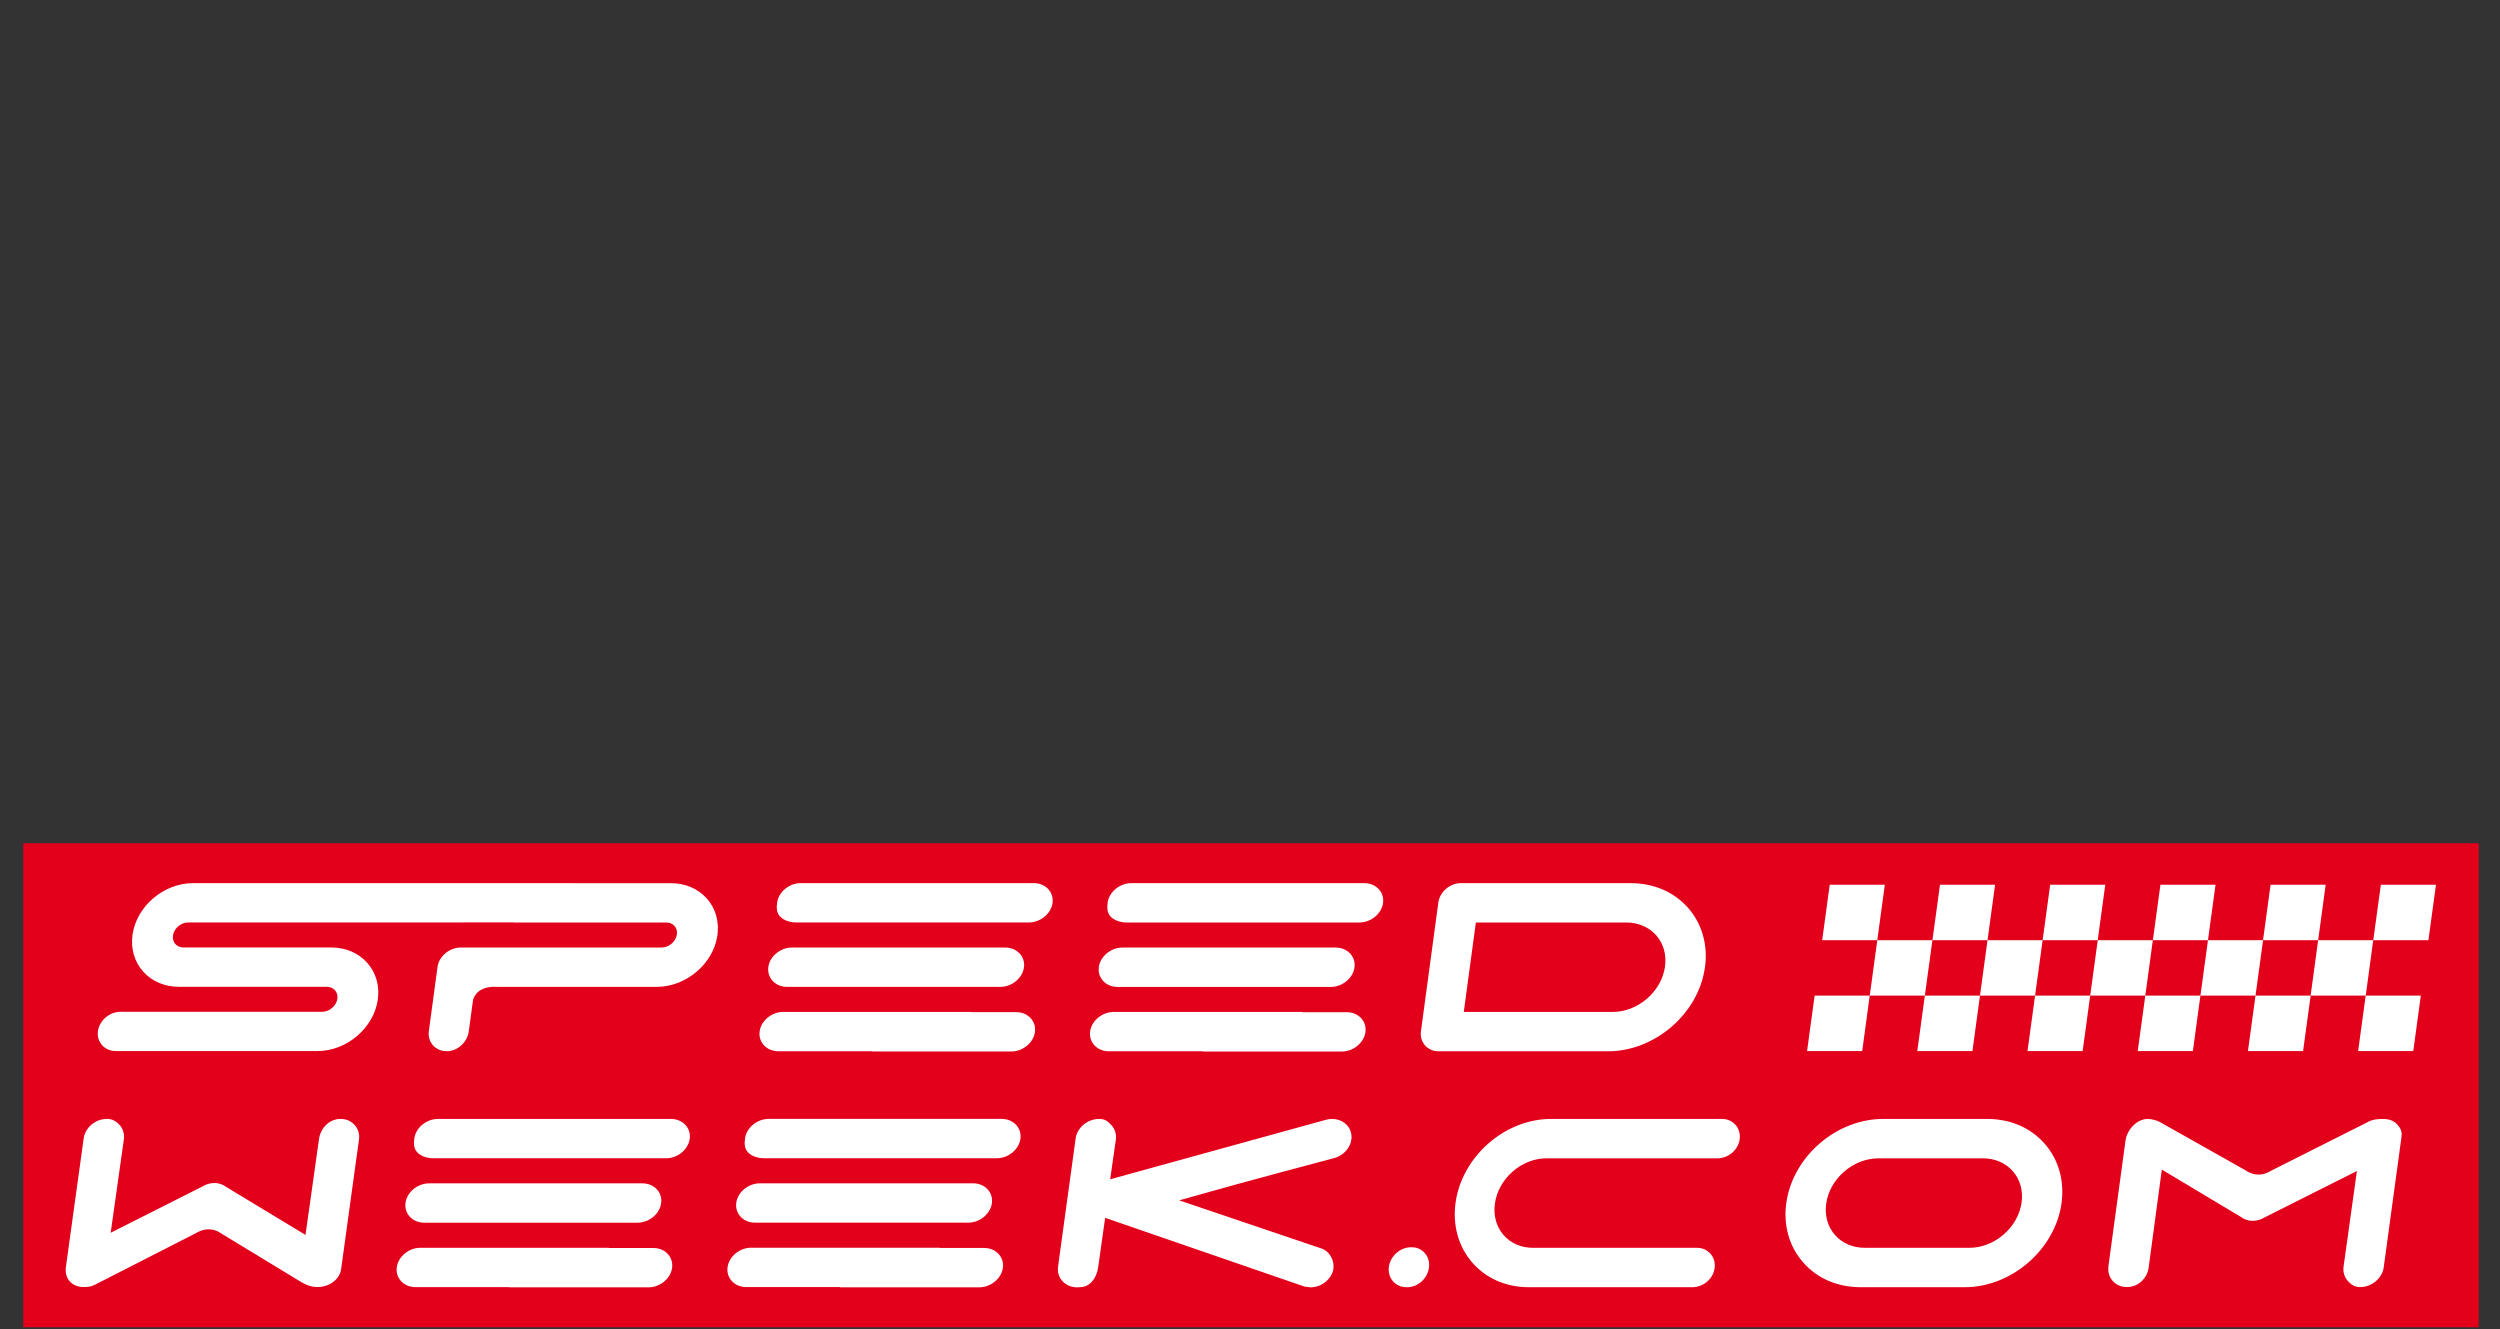
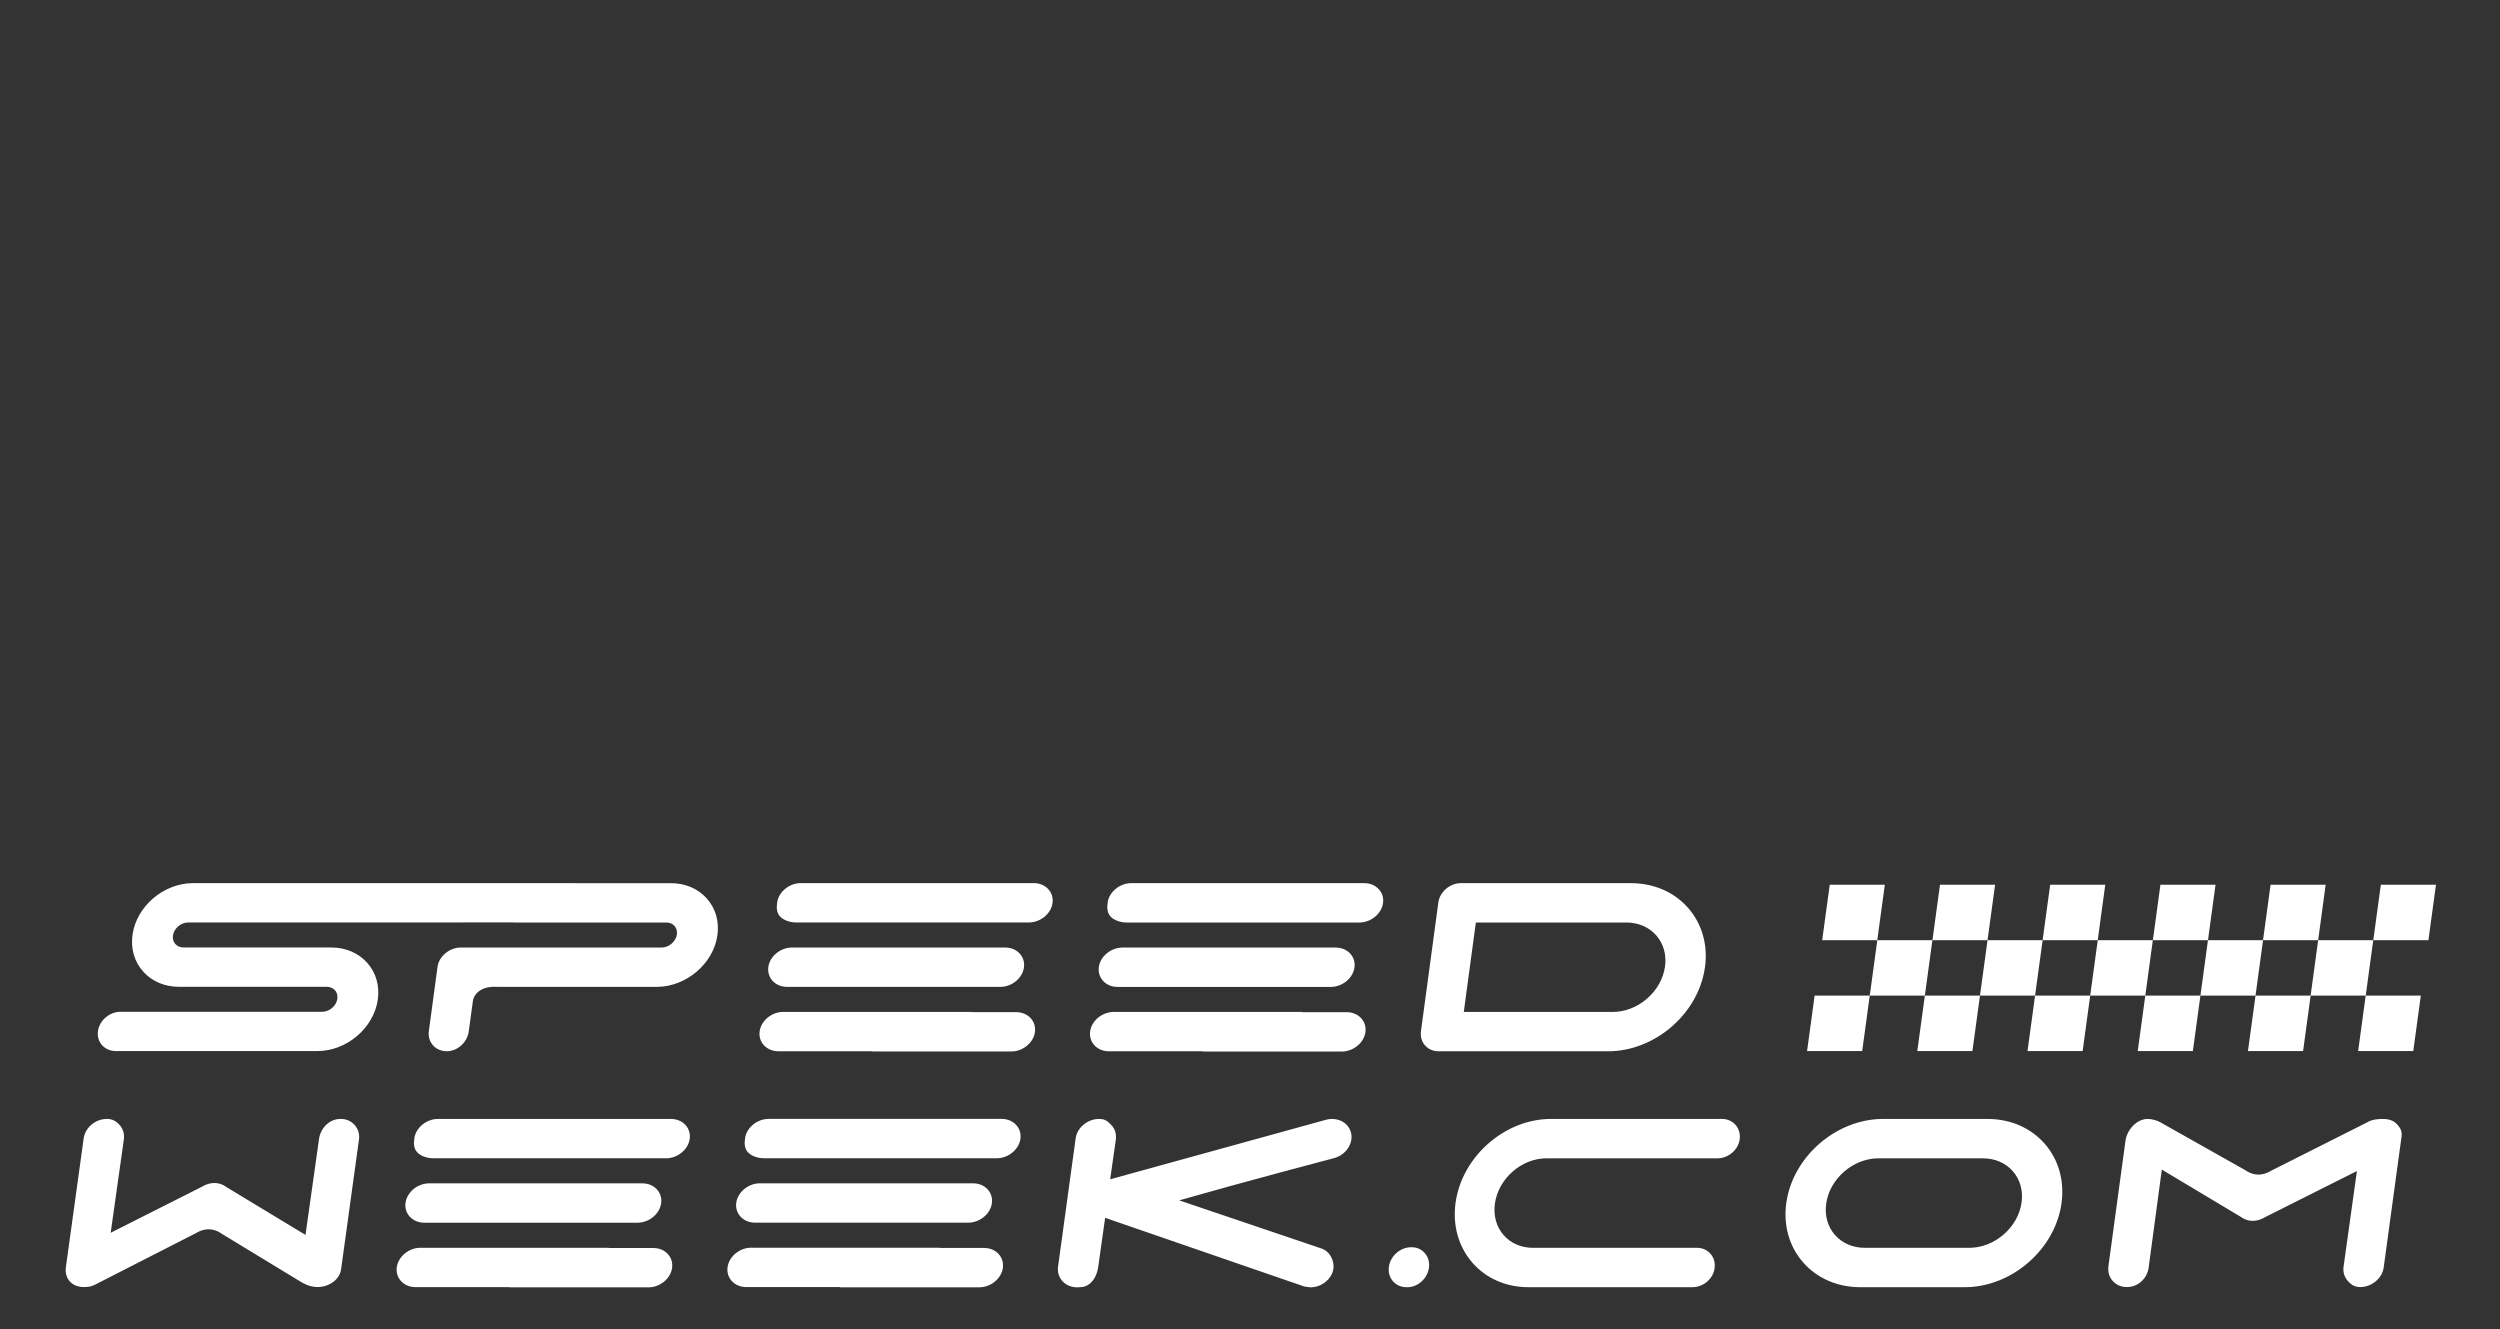
<svg xmlns="http://www.w3.org/2000/svg" width="504" height="268" viewBox="0 0 504 268" fill="none">
  <rect x="0" y="0" width="504" height="268" fill="#333333" stroke="none" />
-   <path d="M499.706 170H4.684V267.576H499.706V170Z" fill="#E3001B" />
  <path d="M425.065 255.319C424.914 256.414 425.223 257.461 425.929 258.246C426.635 259.024 427.571 259.46 428.698 259.468C428.698 259.468 428.706 259.468 428.801 259.468C431.046 259.476 432.863 257.731 433.164 255.573L435.822 235.788L451.751 245.323C452.41 245.831 453.219 246.117 454.123 246.124C454.996 246.124 455.845 245.863 456.575 245.411L475.154 236.081L472.465 255.327C472.314 256.43 472.615 257.469 473.329 258.254C474.035 259.032 474.702 259.468 475.836 259.476C478.081 259.484 480.247 257.723 480.548 255.557L484.142 229.195C484.293 228.101 483.975 227.458 483.261 226.665C482.555 225.887 481.556 225.586 480.429 225.586C479.699 225.586 478.319 225.57 477.082 226.339L457.812 236.042C457.812 236.042 456.567 236.875 455.115 236.795C453.663 236.716 452.695 235.931 452.695 235.931L435.52 226.252C434.917 225.879 433.743 225.578 432.998 225.578C430.753 225.57 428.801 227.791 428.5 229.949C428.5 229.949 425.35 253.153 425.049 255.319M134.287 233.511C136.587 233.511 138.721 231.774 139.039 229.648C139.205 228.569 138.888 227.545 138.166 226.768C137.444 226.006 136.413 225.578 135.262 225.578H88.291C85.99 225.578 83.856 227.315 83.539 229.441C83.372 230.52 83.404 231.544 84.126 232.321C84.84 233.083 86.165 233.511 87.315 233.511H134.287ZM86.514 238.564C84.213 238.564 82.079 240.302 81.762 242.428C81.595 243.507 81.913 244.53 82.635 245.307C83.349 246.069 84.388 246.497 85.538 246.497H128.527C130.828 246.497 132.962 244.76 133.279 242.634C133.446 241.555 133.128 240.532 132.407 239.754C131.693 238.993 130.653 238.564 129.503 238.564H86.514ZM80.001 255.414C79.834 256.493 80.152 257.516 80.874 258.294C81.588 259.063 82.619 259.484 83.777 259.484H102.705V259.531H130.733C133.033 259.531 135.167 257.794 135.485 255.668C135.651 254.589 135.334 253.566 134.612 252.788C133.898 252.019 132.859 251.598 131.708 251.598H122.728V251.551H84.753C82.452 251.551 80.318 253.288 80.001 255.422M21.487 225.586C19.242 225.578 17.171 227.323 16.87 229.489L13.284 255.438C13.133 256.533 13.371 257.556 14.085 258.349C14.791 259.127 15.791 259.468 16.917 259.468C17.647 259.468 18.393 259.389 19.067 259.039L39.534 248.584C39.534 248.584 40.78 247.751 42.232 247.83C43.683 247.909 44.651 248.695 44.651 248.695L60.501 258.326C61.112 258.698 62.382 259.468 64.016 259.468C66.261 259.476 68.466 258.032 68.768 255.866C68.768 255.866 72.068 231.901 72.369 229.735C72.52 228.64 72.211 227.601 71.505 226.808C70.799 226.03 69.87 225.586 68.744 225.578C68.744 225.578 68.728 225.586 68.633 225.578C66.388 225.57 64.619 227.442 64.317 229.6L61.588 248.957L45.611 239.294C44.953 238.786 44.144 238.501 43.239 238.493C42.367 238.493 41.518 238.755 40.788 239.207L22.312 248.528L24.969 229.711C25.12 228.616 24.811 227.569 24.105 226.784C23.399 226.006 22.629 225.57 21.503 225.562M144.623 188.594C145.028 185.762 144.266 183.104 142.466 181.105C140.697 179.138 138.15 178.051 135.278 178.051H115.787V178.043H94.161C94.161 178.043 94.145 178.043 94.13 178.043H38.868C32.99 178.059 27.548 182.7 26.723 188.396C26.318 191.22 27.079 193.877 28.872 195.877C30.641 197.852 33.204 198.939 36.084 198.939H65.872C66.538 198.939 67.126 199.185 67.53 199.629C67.935 200.081 68.109 200.7 68.014 201.358C67.808 202.762 66.467 203.937 65.039 203.976H24.295C22.098 203.976 20.059 205.706 19.749 207.84C19.591 208.919 19.892 209.942 20.582 210.711C21.265 211.473 22.256 211.893 23.359 211.893H64.008C69.886 211.893 75.336 207.253 76.161 201.557C76.566 198.732 75.804 196.083 74.011 194.084C72.242 192.108 69.688 191.022 66.8 191.014H37.012C36.345 191.014 35.758 190.768 35.354 190.323C34.949 189.871 34.775 189.252 34.87 188.594C35.084 187.15 36.456 185.976 37.94 185.968H68.974L103.499 185.96H103.538V185.976H134.35C135.009 185.976 135.588 186.23 135.984 186.674C136.381 187.126 136.556 187.737 136.46 188.388C136.254 189.832 134.866 191.014 133.382 191.022H95.185H95.645H92.868C90.671 191.022 88.521 192.743 88.212 194.877L86.458 207.855C86.3 208.942 86.601 209.958 87.291 210.735C87.974 211.505 88.965 211.925 90.068 211.925C92.265 211.925 94.193 210.108 94.495 207.974L95.359 201.628C95.359 201.628 95.851 198.669 100.302 198.947C103.023 198.947 132.533 198.947 132.533 198.947C138.38 198.899 143.806 194.258 144.623 188.594ZM151.438 251.535C149.137 251.535 147.003 253.272 146.686 255.406C146.519 256.485 146.837 257.508 147.559 258.286C148.273 259.055 149.312 259.476 150.462 259.476H169.39V259.523H197.418C199.718 259.523 201.852 257.786 202.17 255.66C202.336 254.581 202.019 253.558 201.297 252.78C200.583 252.011 199.544 251.59 198.394 251.59H189.413V251.543H151.446L151.438 251.535ZM153.191 238.556C150.891 238.556 148.757 240.294 148.439 242.42C148.273 243.499 148.59 244.522 149.312 245.299C150.026 246.061 151.065 246.489 152.215 246.489H195.205C197.505 246.489 199.639 244.752 199.956 242.626C200.115 241.547 199.806 240.524 199.084 239.746C198.362 238.985 197.331 238.556 196.18 238.556H153.191ZM154.96 225.57C152.66 225.57 150.526 227.307 150.208 229.433C150.042 230.512 150.073 231.536 150.795 232.313C151.509 233.075 152.826 233.503 153.984 233.503H200.956C203.257 233.503 205.391 231.766 205.708 229.64C205.874 228.561 205.557 227.537 204.835 226.76C204.121 225.998 203.09 225.57 201.932 225.57H154.96ZM157.903 204C155.603 204 153.469 205.737 153.151 207.863C152.985 208.942 153.302 209.966 154.024 210.743C154.746 211.505 155.777 211.933 156.928 211.933H175.856V211.981H203.883C206.184 211.981 208.318 210.243 208.635 208.117C208.802 207.038 208.484 206.015 207.763 205.238C207.041 204.476 206.009 204.048 204.859 204.048H195.871V204H157.903ZM159.657 191.022C157.356 191.022 155.222 192.759 154.905 194.885C154.746 195.964 155.055 196.987 155.777 197.765C156.499 198.534 157.531 198.955 158.681 198.955H201.67C203.971 198.955 206.105 197.217 206.422 195.091C206.588 194.012 206.271 192.989 205.549 192.212C204.835 191.45 203.796 191.022 202.646 191.022H159.657ZM212.181 182.105C212.348 181.026 212.031 180.003 211.309 179.225C210.595 178.464 209.555 178.035 208.405 178.035H161.434C159.133 178.035 156.999 179.772 156.682 181.899C156.515 182.977 156.547 184.001 157.269 184.778C157.991 185.54 159.3 185.968 160.458 185.968H207.429C209.73 185.968 211.864 184.231 212.181 182.105ZM221.614 225.578C219.305 225.554 217.155 227.299 216.854 229.473C216.854 229.473 213.308 255.343 213.3 255.374C213.149 256.469 213.482 257.508 214.212 258.302C214.942 259.087 215.981 259.523 217.139 259.531L218.218 259.46C220.138 259.127 221.138 257.255 221.392 255.47L222.796 245.514L262.937 259.357L264.135 259.531C266.007 259.547 267.784 258.429 268.538 256.755C269.022 255.684 268.903 254.502 268.411 253.518C267.959 252.614 267.26 251.947 266.229 251.638L237.726 241.991C250.99 238.199 268.918 233.487 268.918 233.487C271.211 232.892 272.782 230.703 272.417 228.6C272.115 226.839 270.545 225.594 268.609 225.578C268.204 225.578 267.792 225.625 267.387 225.729L223.811 237.747L224.953 229.751C225.104 228.648 224.787 227.609 224.049 226.815C223.319 226.03 222.764 225.586 221.606 225.578M224.533 204.008C222.232 204.008 220.098 205.745 219.781 207.871C219.615 208.95 219.932 209.974 220.654 210.751C221.368 211.513 222.407 211.941 223.557 211.941H242.486V211.989H270.513C272.814 211.989 274.948 210.251 275.265 208.125C275.424 207.046 275.114 206.023 274.392 205.245C273.67 204.484 272.639 204.056 271.489 204.056H262.501V204.008H224.533ZM226.286 191.029C223.986 191.029 221.852 192.767 221.534 194.893C221.368 195.972 221.685 196.995 222.407 197.773C223.121 198.542 224.16 198.963 225.31 198.963H268.3C270.6 198.963 272.734 197.225 273.052 195.099C273.218 194.02 272.901 192.997 272.179 192.219C271.465 191.458 270.426 191.029 269.275 191.029H226.286ZM278.811 182.113C278.978 181.034 278.66 180.01 277.938 179.233C277.224 178.471 276.185 178.043 275.035 178.043H228.063C225.763 178.043 223.629 179.78 223.311 181.906C223.153 182.985 223.176 184.009 223.898 184.786C224.612 185.548 225.929 185.976 227.087 185.976H274.059C276.36 185.976 278.494 184.239 278.811 182.113ZM284.618 251.448H284.309C282.206 251.527 280.294 253.256 280.001 255.374C279.85 256.469 280.136 257.508 280.818 258.294C281.492 259.071 282.452 259.5 283.539 259.5H283.944C286.006 259.365 287.791 257.659 288.077 255.573C288.227 254.478 287.942 253.439 287.26 252.653C286.585 251.876 285.705 251.448 284.618 251.448ZM335.659 194.901C335.31 197.328 334.025 199.613 332.026 201.342C330.043 203.048 327.599 204 325.156 204.008H324.942H295.097L297.533 185.976H300.587H327.869C330.296 185.976 332.438 186.904 333.906 188.578C335.374 190.26 336 192.505 335.659 194.893M343.711 195.091C344.362 190.522 343.14 186.23 340.292 183.001C337.476 179.812 333.398 178.059 328.813 178.043H294.502C292.329 178.043 290.274 179.78 289.973 181.914L286.466 207.887C286.316 208.966 286.609 209.989 287.291 210.759C287.966 211.521 288.941 211.941 290.028 211.941H324.228C333.652 211.909 342.386 204.357 343.703 195.099M350.716 229.703C350.867 228.608 350.573 227.569 349.891 226.784C349.217 226.006 348.241 225.578 347.154 225.578H312.614C303.34 225.61 294.74 233.17 293.447 242.436C292.813 247.005 294.011 251.305 296.811 254.534C299.58 257.723 303.594 259.484 308.108 259.5H341.188C343.354 259.5 345.361 257.85 345.663 255.684C345.813 254.589 345.528 253.55 344.838 252.764C344.163 251.987 343.188 251.559 342.101 251.559H327.766H327.401H309.036C306.648 251.559 304.538 250.63 303.094 248.957C301.65 247.275 301.039 245.03 301.373 242.634C301.714 240.206 302.983 237.914 304.942 236.192C306.894 234.479 309.298 233.535 311.709 233.519H311.923H320.547H331.97H346.234C348.4 233.519 350.407 231.869 350.716 229.703ZM368.161 242.634C368.51 240.206 369.795 237.914 371.786 236.192C373.769 234.479 376.205 233.535 378.648 233.519H378.862H384.106H399.766C402.186 233.519 404.328 234.447 405.795 236.121C407.263 237.803 407.882 240.048 407.548 242.444C407.207 244.871 405.914 247.164 403.923 248.885C401.94 250.599 399.504 251.543 397.061 251.559H396.847H391.071H375.943C373.524 251.559 371.382 250.63 369.914 248.957C368.446 247.275 367.828 245.03 368.161 242.634ZM360.125 242.436C359.482 247.005 360.688 251.305 363.544 254.534C366.352 257.723 370.422 259.484 374.999 259.5H396.149C405.557 259.468 414.276 251.908 415.592 242.642C416.235 238.072 415.029 233.773 412.181 230.544C409.373 227.355 405.303 225.594 400.726 225.578H379.576C370.168 225.61 361.449 233.17 360.133 242.436M376.935 200.716H365.829L364.305 211.893H375.42L376.935 200.716ZM378.458 189.538L379.981 178.36H368.875L367.352 189.538H378.466H378.458ZM388.049 200.716L389.572 189.538H378.466L376.943 200.716H388.049L386.526 211.893H397.64L399.163 200.716H388.057H388.049ZM410.269 200.716L411.793 189.538H400.686L402.209 178.36H391.103L389.58 189.538H400.686L399.163 200.716H410.269L408.746 211.893H419.86L421.384 200.716H410.277H410.269ZM422.899 189.538L424.422 178.36H413.316L411.793 189.538H422.907H422.899ZM432.49 200.716L434.013 189.538H422.907L421.384 200.716H432.49L430.967 211.893H442.081L443.604 200.716H432.498H432.49ZM454.71 200.716L456.234 189.538H445.127L446.65 178.36H435.544L434.021 189.538H445.127L443.604 200.716H454.71L453.187 211.893H464.301L465.825 200.716H454.718H454.71ZM467.34 189.538L468.855 178.36H457.749L456.226 189.538H467.34ZM476.931 200.716L478.446 189.538H467.34L465.817 200.716H476.923L475.4 211.893H486.514L488.037 200.716H476.931ZM491.083 178.36H479.977L478.454 189.538H489.568L491.091 178.36H491.083Z" fill="white" />
</svg>